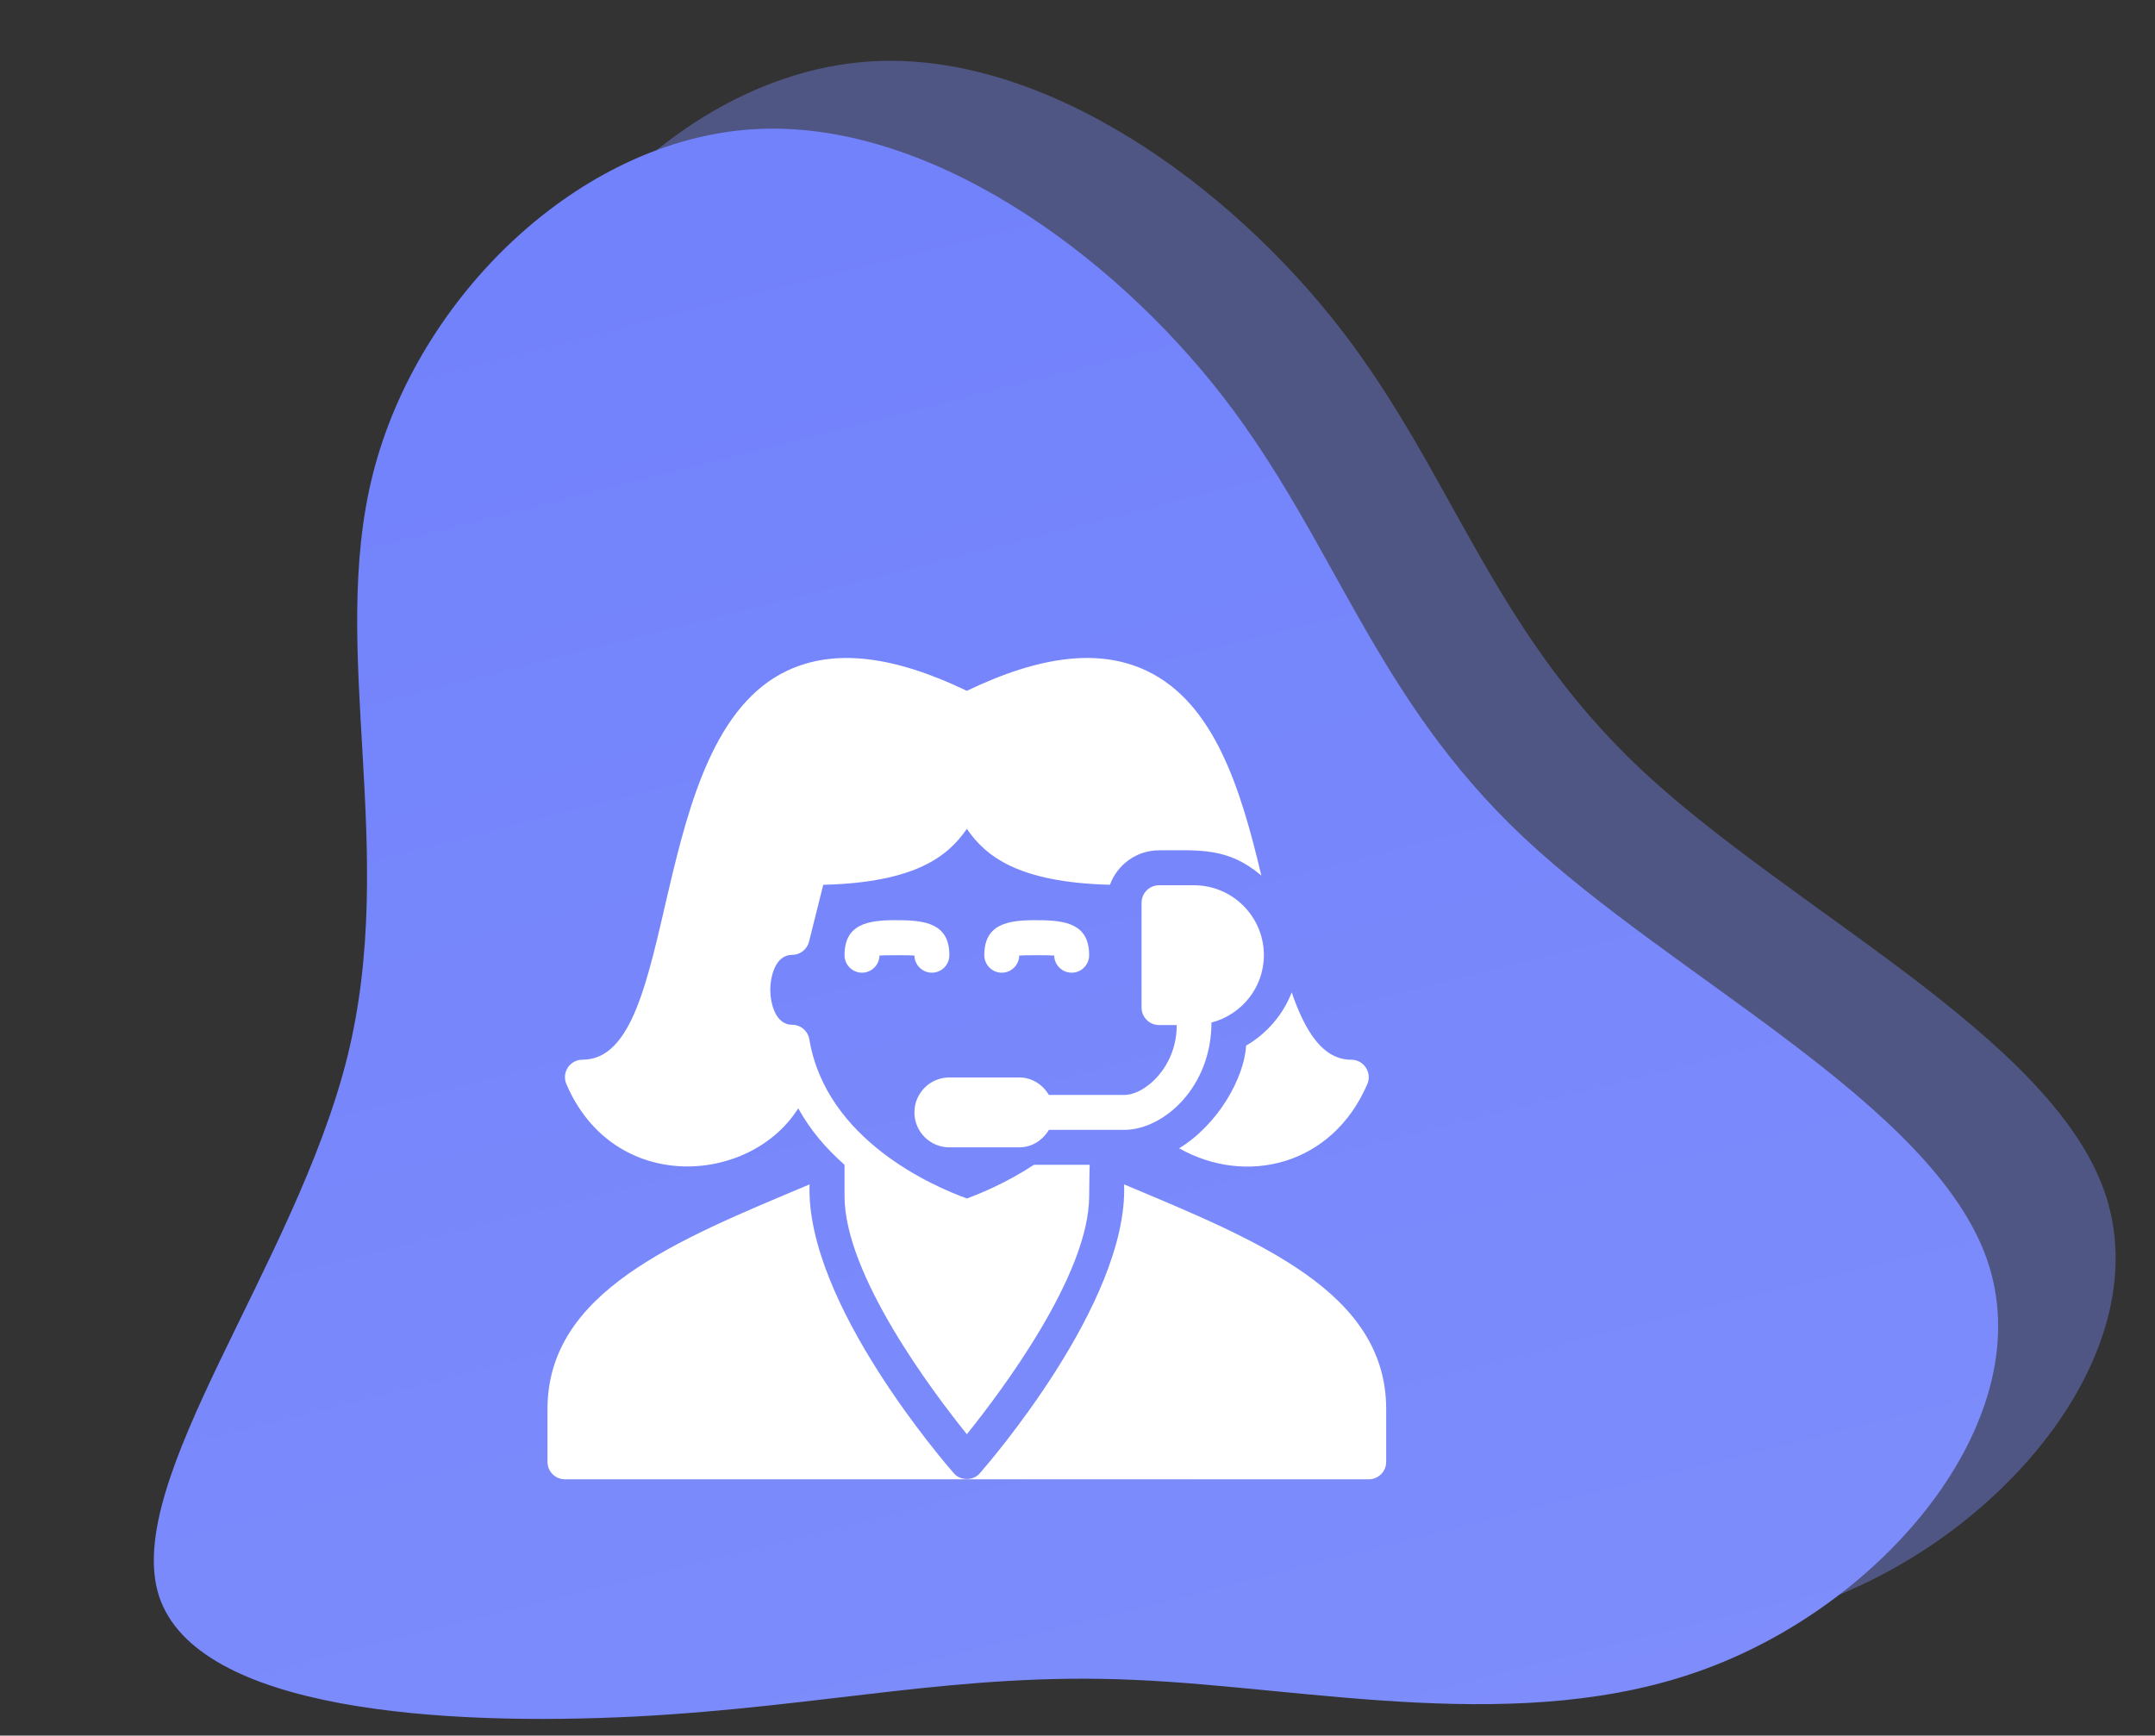
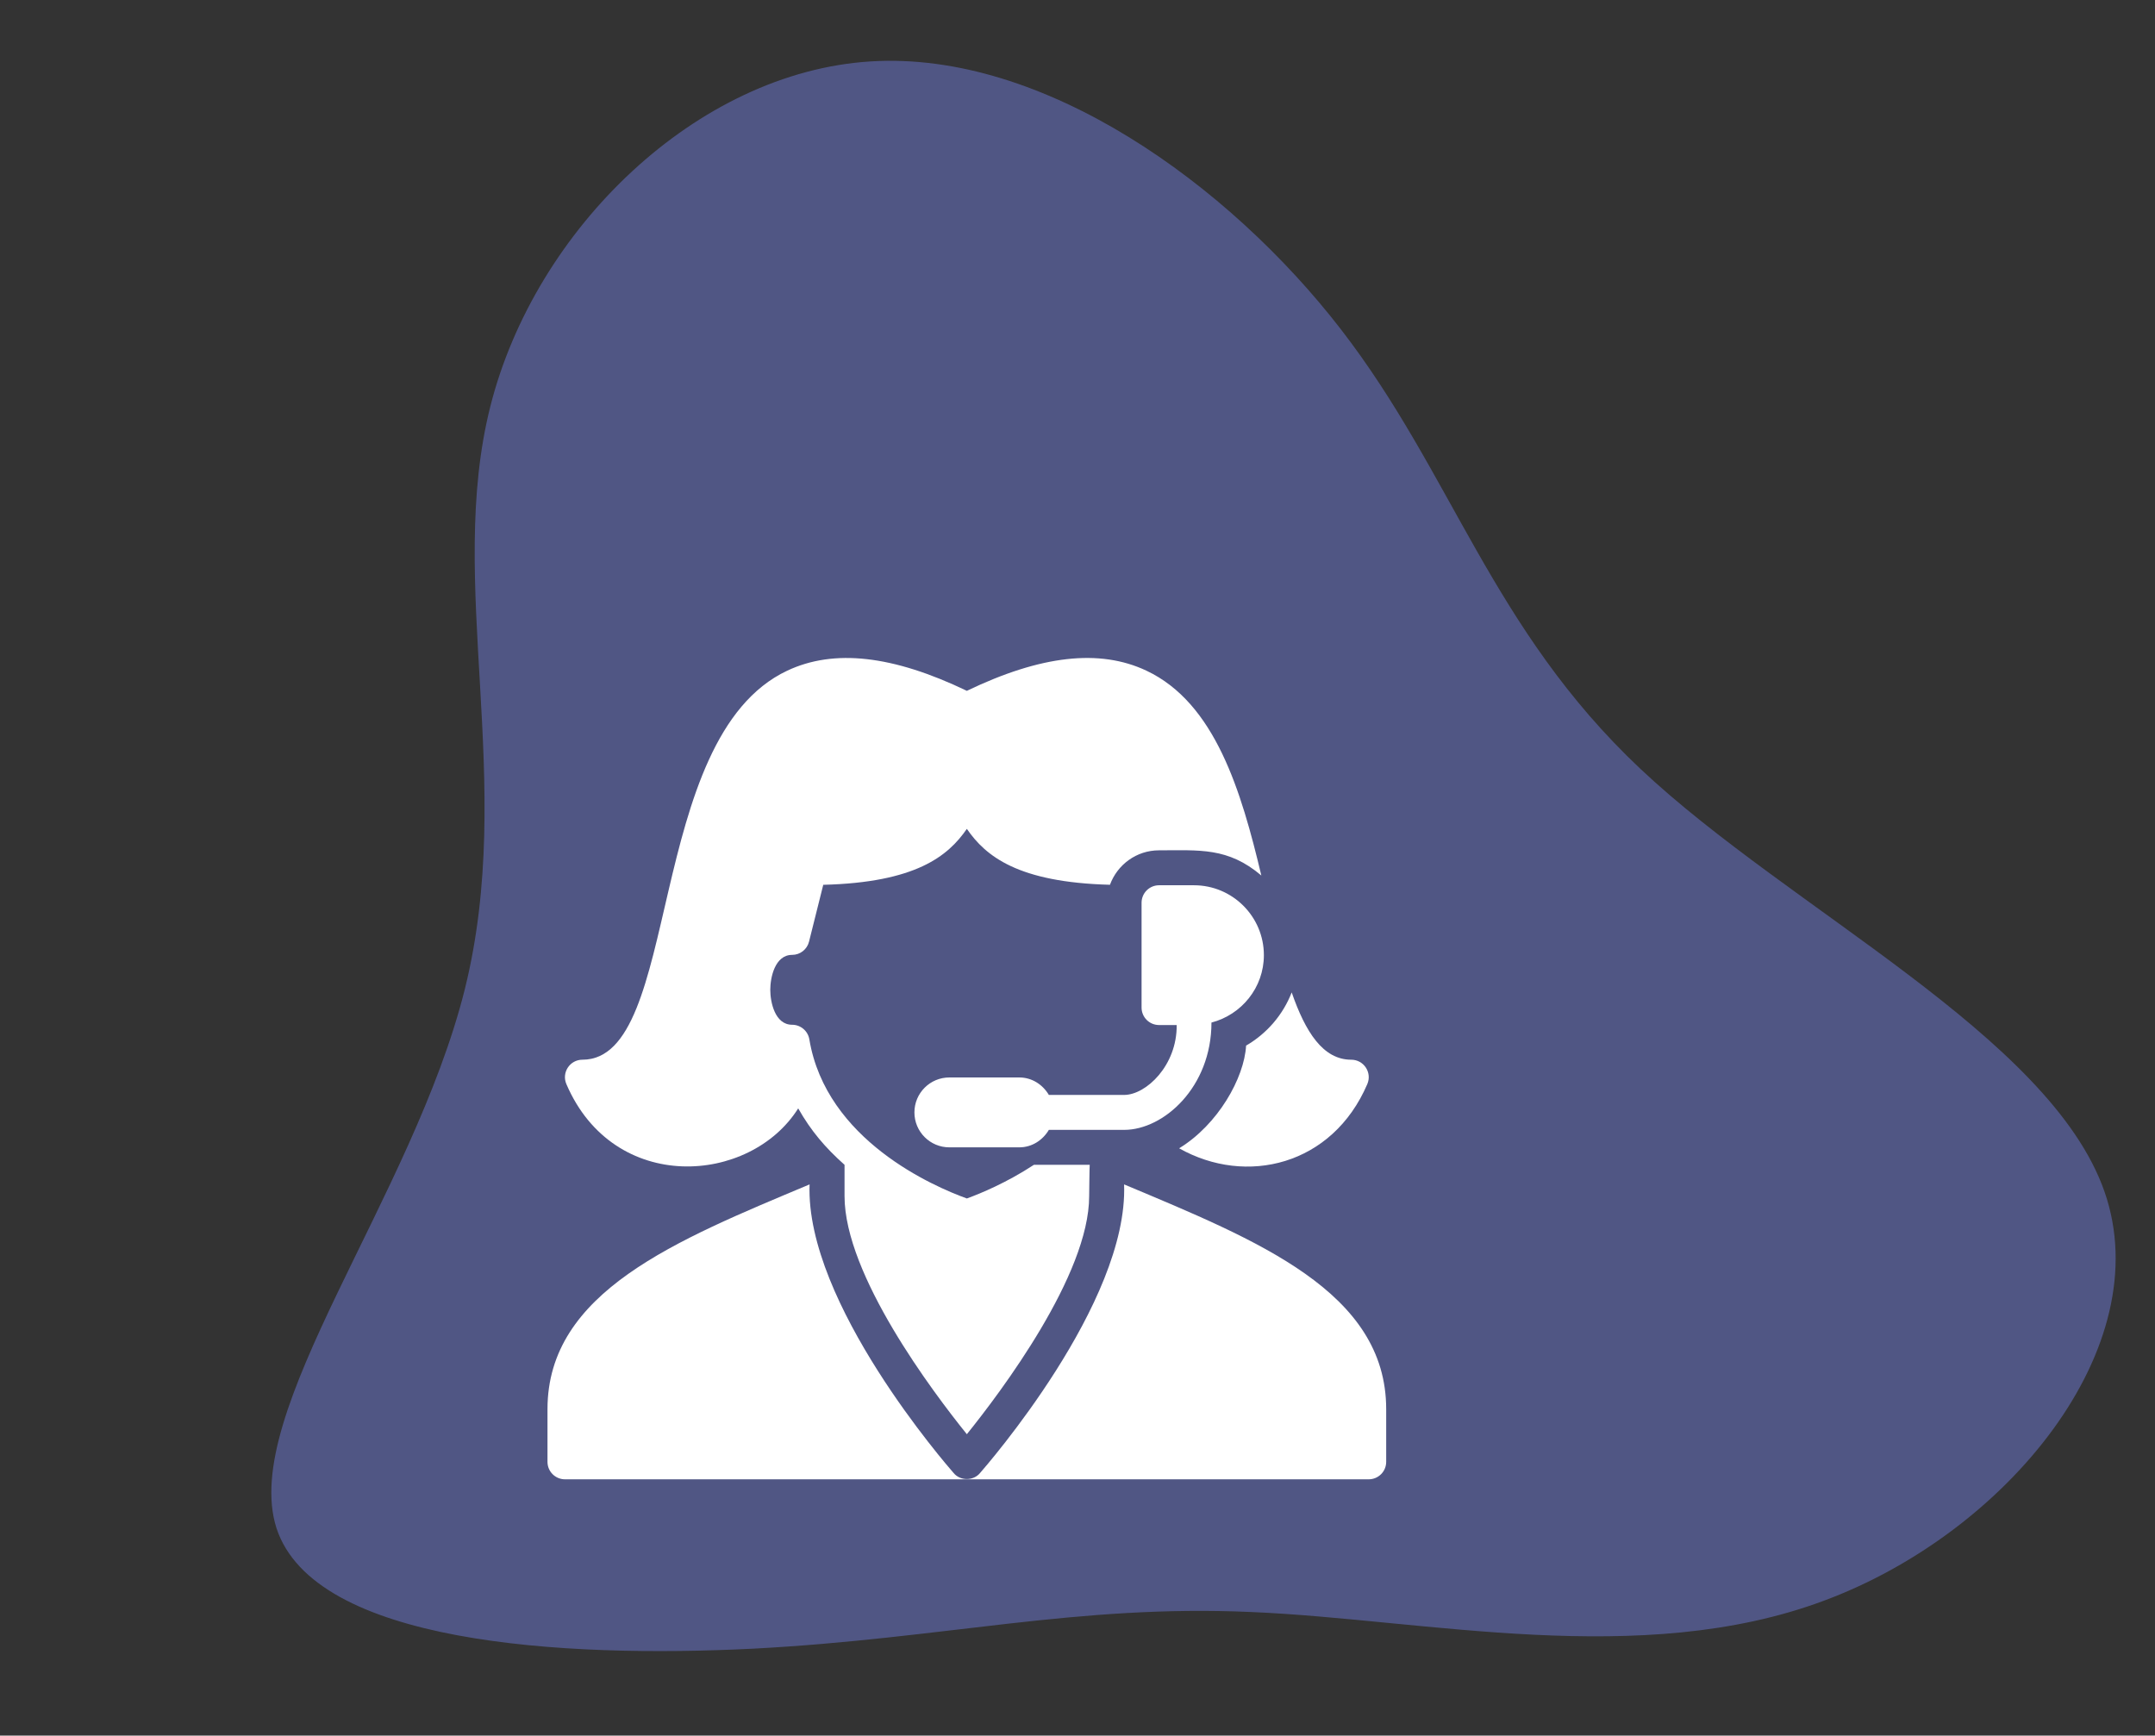
<svg xmlns="http://www.w3.org/2000/svg" width="185px" height="149px" viewBox="0 0 185 149" version="1.1">
  <rect x="0" y="0" width="185" height="149" fill="#333333" stroke="none" />
  <title>skuska</title>
  <defs>
    <linearGradient x1="11.013%" y1="22.073%" x2="102.05%" y2="47.532%" id="linearGradient-1">
      <stop stop-color="#7282FB" offset="0%" />
      <stop stop-color="#7F8EFB" offset="100%" />
    </linearGradient>
  </defs>
  <g id="outlined" stroke="none" stroke-width="1" fill="none" fill-rule="evenodd">
    <g id="skuska" transform="translate(-3239, -5906)">
      <g id="Group-72" transform="translate(3208, 5886)">
        <g id="Group-71" fill-rule="nonzero">
          <g id="Group-59">
            <g id="Group-52" transform="translate(111.5, 111) rotate(-120) translate(-111.5, -111) translate(31, 29)">
              <g id="Group-28">
                <g id="blob-shape-10" transform="translate(80.68, 81.924) scale(-1, -1) translate(-80.68, -81.924) translate(0.68, 0.424)">
                  <path d="M140.049,0.33 C153.937,2.974 161.24,22.193 158.417,38.769 C155.64,55.3 142.692,69.188 134.673,81.822 C126.609,94.455 123.473,105.79 116.036,120.394 C108.555,134.999 96.817,152.83 86.603,150.679 C76.433,148.484 67.832,126.308 54.616,113.54 C41.4,100.817 23.614,97.546 12.369,86.615 C1.08,75.639 -3.58,56.913 3.051,43.562 C9.681,30.212 27.601,22.193 43.147,20.087 C58.692,17.982 71.864,21.745 88.708,16.682 C105.553,11.62 126.116,-2.313 140.049,0.33 Z" id="Path" fill="#7B8AFB" opacity="0.407" />
-                   <path d="M140.049,11.978 C153.937,14.622 161.24,33.841 158.417,50.417 C155.64,66.948 142.692,80.836 134.673,93.47 C126.609,106.103 123.473,117.438 116.036,132.042 C108.555,146.647 96.817,164.478 86.603,162.327 C76.433,160.132 67.832,137.956 54.616,125.188 C41.4,112.465 23.614,109.194 12.369,98.263 C1.08,87.287 -3.58,68.561 3.051,55.21 C9.681,41.86 27.601,33.841 43.147,31.735 C58.692,29.63 71.864,33.393 88.708,28.33 C105.553,23.268 126.116,9.335 140.049,11.978 Z" id="Path" fill="url(#linearGradient-1)" />
                </g>
              </g>
            </g>
          </g>
        </g>
        <g id="Group-457" transform="translate(78, 76)" fill="#FFFFFF">
-           <path d="M30,23 C27.447,22.973 25.5,23.363 25.5,26.006 C25.5,26.831 26.172,27.506 27,27.506 C27.819,27.506 28.485,26.846 28.5,26.033 C28.785,25.997 31.218,25.997 31.5,26.033 C31.512,26.846 32.181,27.506 33,27.506 C33.828,27.506 34.5,26.831 34.5,26.006 C34.5,23.348 32.547,22.988 30,23" id="Fill-4296" />
-           <path d="M42,23 C39.447,22.973 37.5,23.363 37.5,26.006 C37.5,26.831 38.172,27.506 39,27.506 C39.819,27.506 40.485,26.846 40.5,26.033 C40.785,25.997 43.218,25.997 43.5,26.033 C43.512,26.846 44.181,27.506 45,27.506 C45.828,27.506 46.5,26.831 46.5,26.006 C46.5,23.348 44.547,22.988 42,23" id="Fill-4297" />
          <path d="M49.5,45.681 C49.875,55.873 37.635,69.879 37.131,70.462 C36.564,71.148 35.436,71.148 34.869,70.462 C34.365,69.879 22.125,55.873 22.5,45.681 C11.04,50.493 0,54.892 0,64.978 L0,69.499 C0,70.329 0.672,70.999 1.5,70.999 L70.5,70.999 C71.328,70.999 72,70.329 72,69.499 L72,64.978 C72,54.892 60.96,50.493 49.5,45.681" id="Fill-4298" />
          <path d="M41.758,44 C39.415,45.536 37.168,46.466 36.001,46.889 C33.157,45.86 23.923,41.891 22.48,33.23 C22.36,32.507 21.733,31.976 21.001,31.976 C19.516,31.976 19.126,30.014 19.126,28.976 C19.126,27.938 19.516,25.976 21.001,25.976 C21.688,25.976 22.288,25.508 22.453,24.839 L23.674,19.961 C31.603,19.76 34.381,17.507 36.001,15.158 C37.618,17.504 40.387,19.751 48.286,19.958 C48.919,18.236 50.557,17 52.501,17 C55.978,17 58.414,16.73 61.282,19.163 C59.56,11.921 57.316,4.355 51.415,1.577 C47.401,-0.316 42.352,0.254 36.001,3.308 C29.644,0.254 24.598,-0.313 20.584,1.577 C8.281,7.367 11.572,34.976 3.001,34.976 C1.921,34.976 1.198,36.077 1.621,37.067 C5.692,46.565 17.395,45.71 21.523,39.155 C22.63,41.102 23.842,42.521 25.501,44 L25.501,46.688 C25.501,53.45 33.076,63.5 36.001,67.127 C38.923,63.5 46.501,53.447 46.501,46.688 C46.501,46.688 46.531,44.018 46.549,44 L41.758,44 Z" id="Fill-4299" />
          <path d="M69,34.977 C66.573,34.977 65.064,32.592 63.888,29.199 C63.138,31.128 61.749,32.736 59.973,33.765 C59.817,36.546 57.555,40.554 54.225,42.582 C59.985,45.831 67.38,44.058 70.38,37.068 C70.803,36.078 70.08,34.977 69,34.977" id="Fill-4300" />
          <path d="M61.5,26 C61.5,22.691 58.809,20 55.5,20 L52.5,20 C51.672,20 51,20.672 51,21.5 L51,30.5 C51,31.328 51.672,32 52.5,32 L54.015,32 C54.054,35.465 51.39,38 49.5,38 L43.041,38 C42.519,37.118 41.598,36.5 40.5,36.5 L34.5,36.5 C32.844,36.5 31.5,37.841 31.5,39.5 C31.5,41.159 32.844,42.5 34.5,42.5 L40.5,42.5 C41.598,42.5 42.519,41.879 43.041,41 L49.5,41 C52.908,41 57,37.322 57,31.787 C59.58,31.115 61.5,28.787 61.5,26" id="Fill-4301" />
        </g>
      </g>
    </g>
  </g>
</svg>